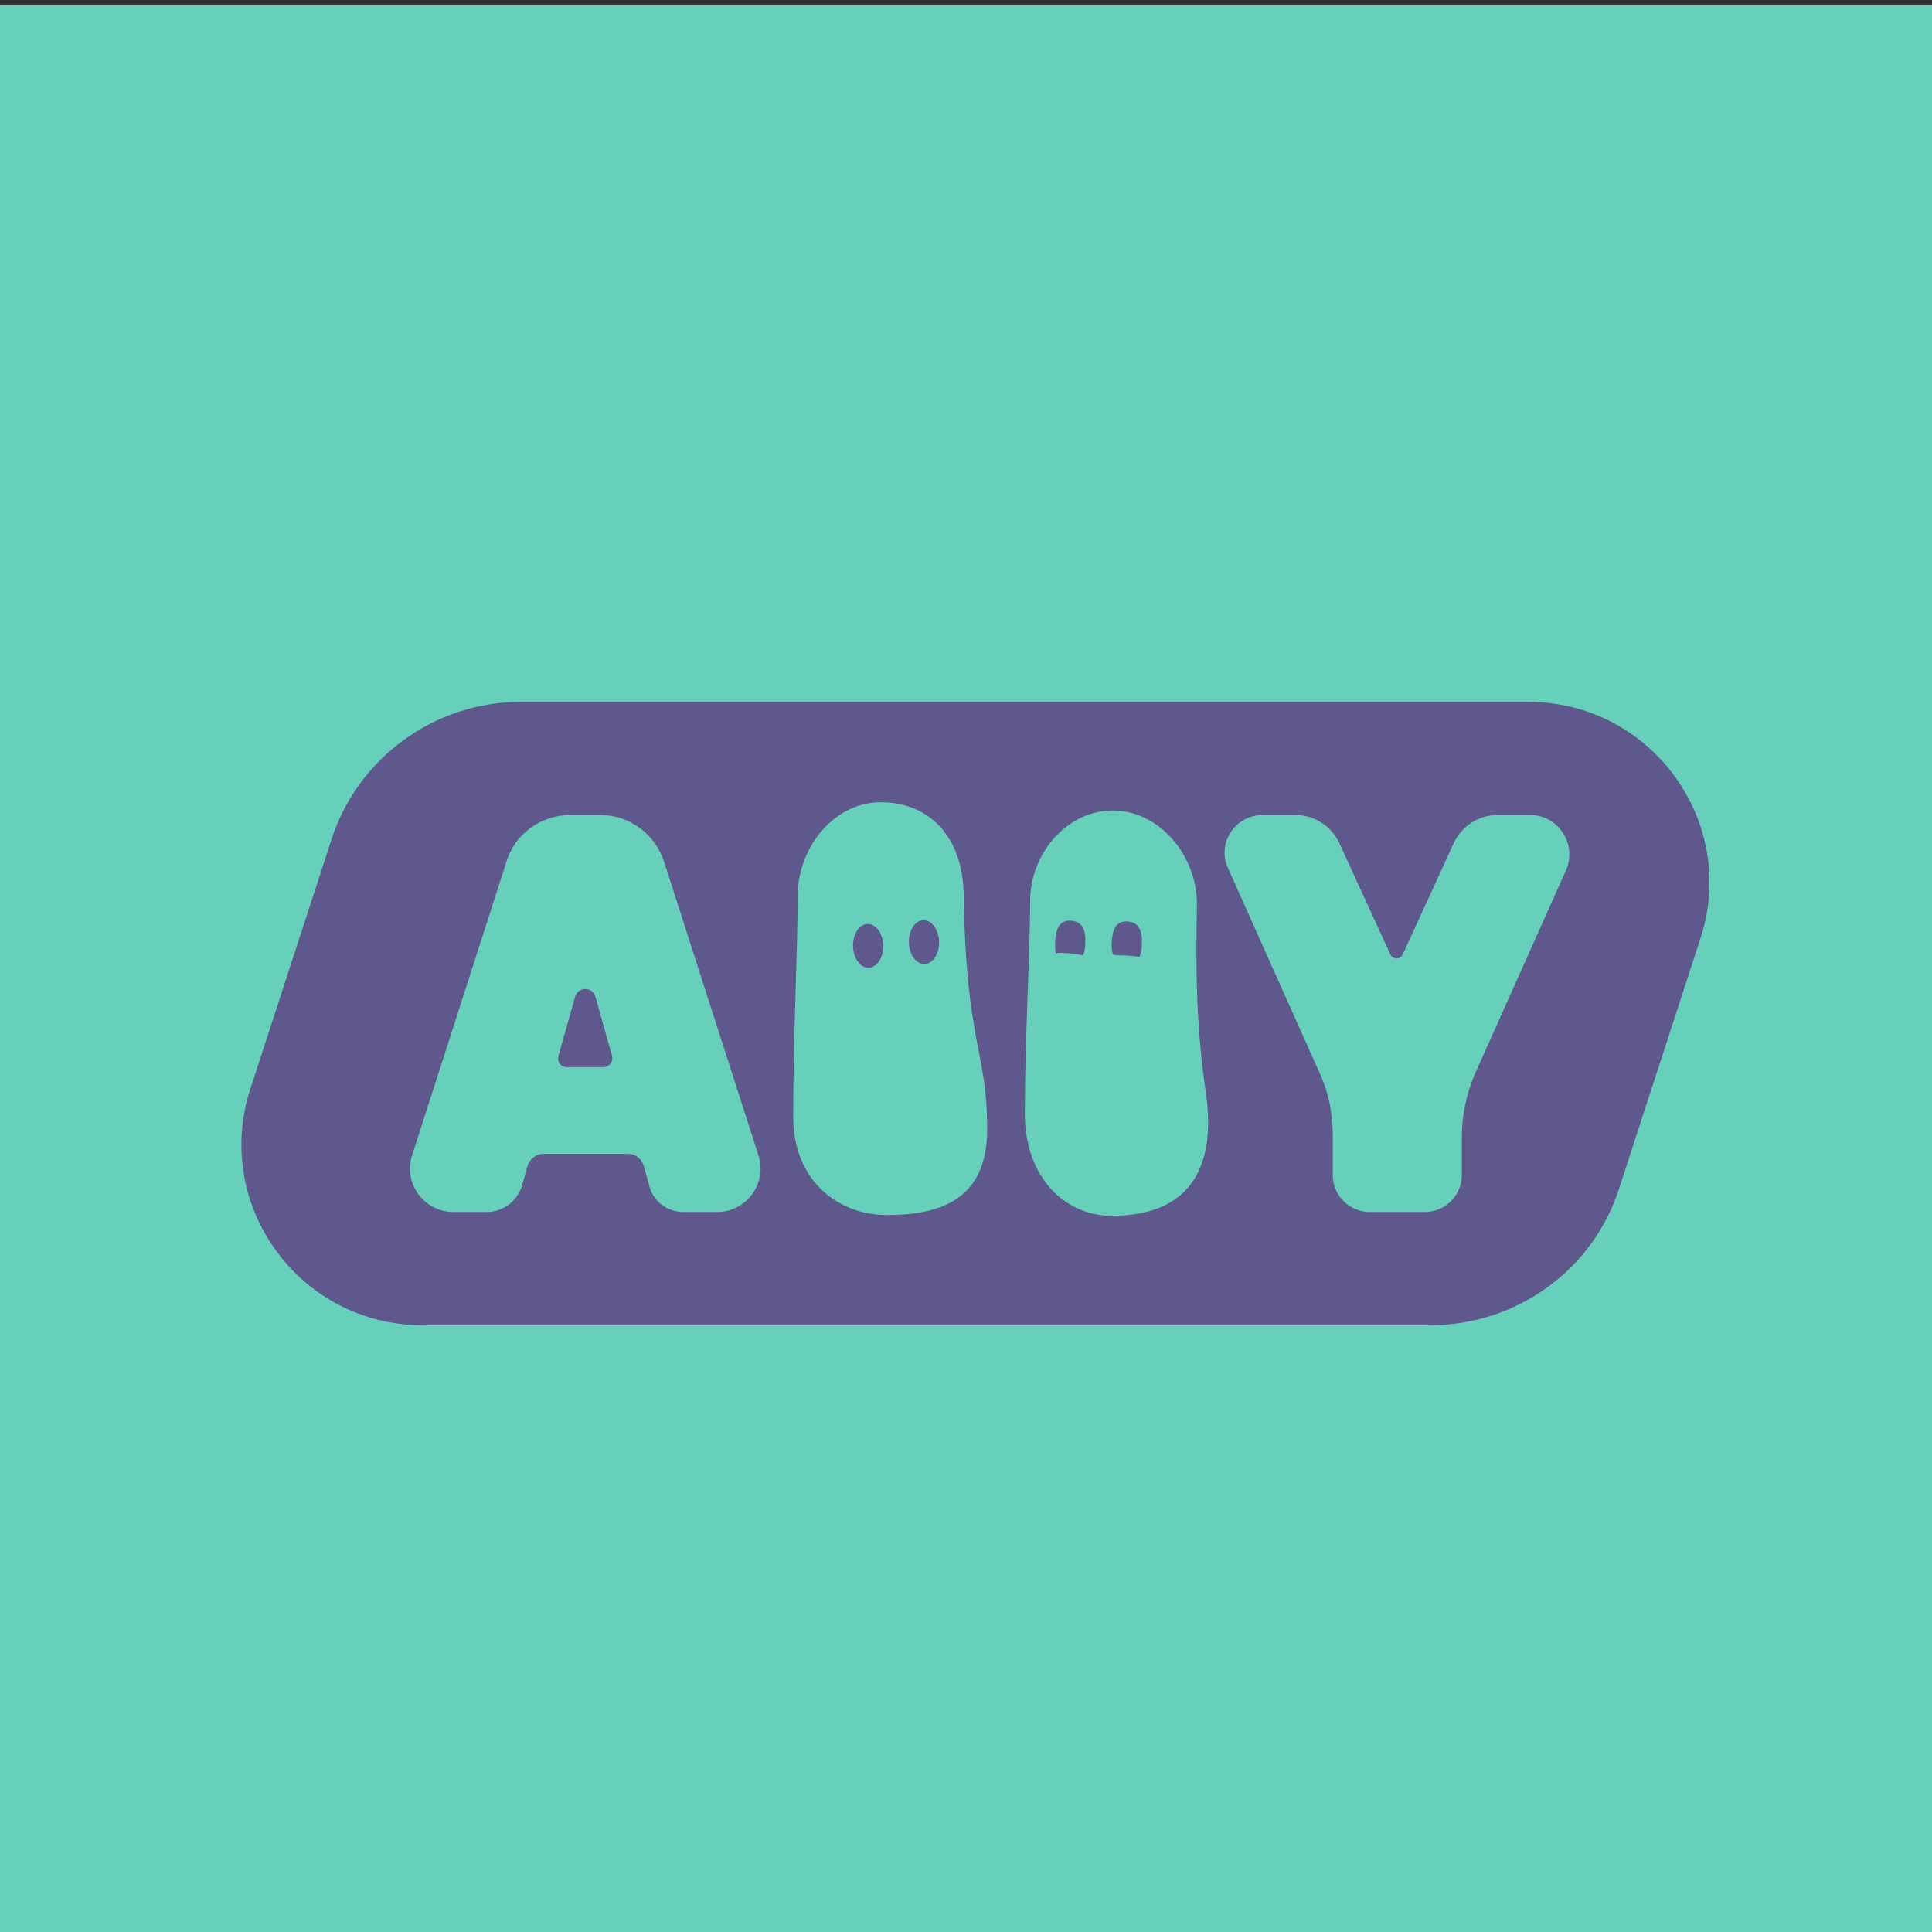
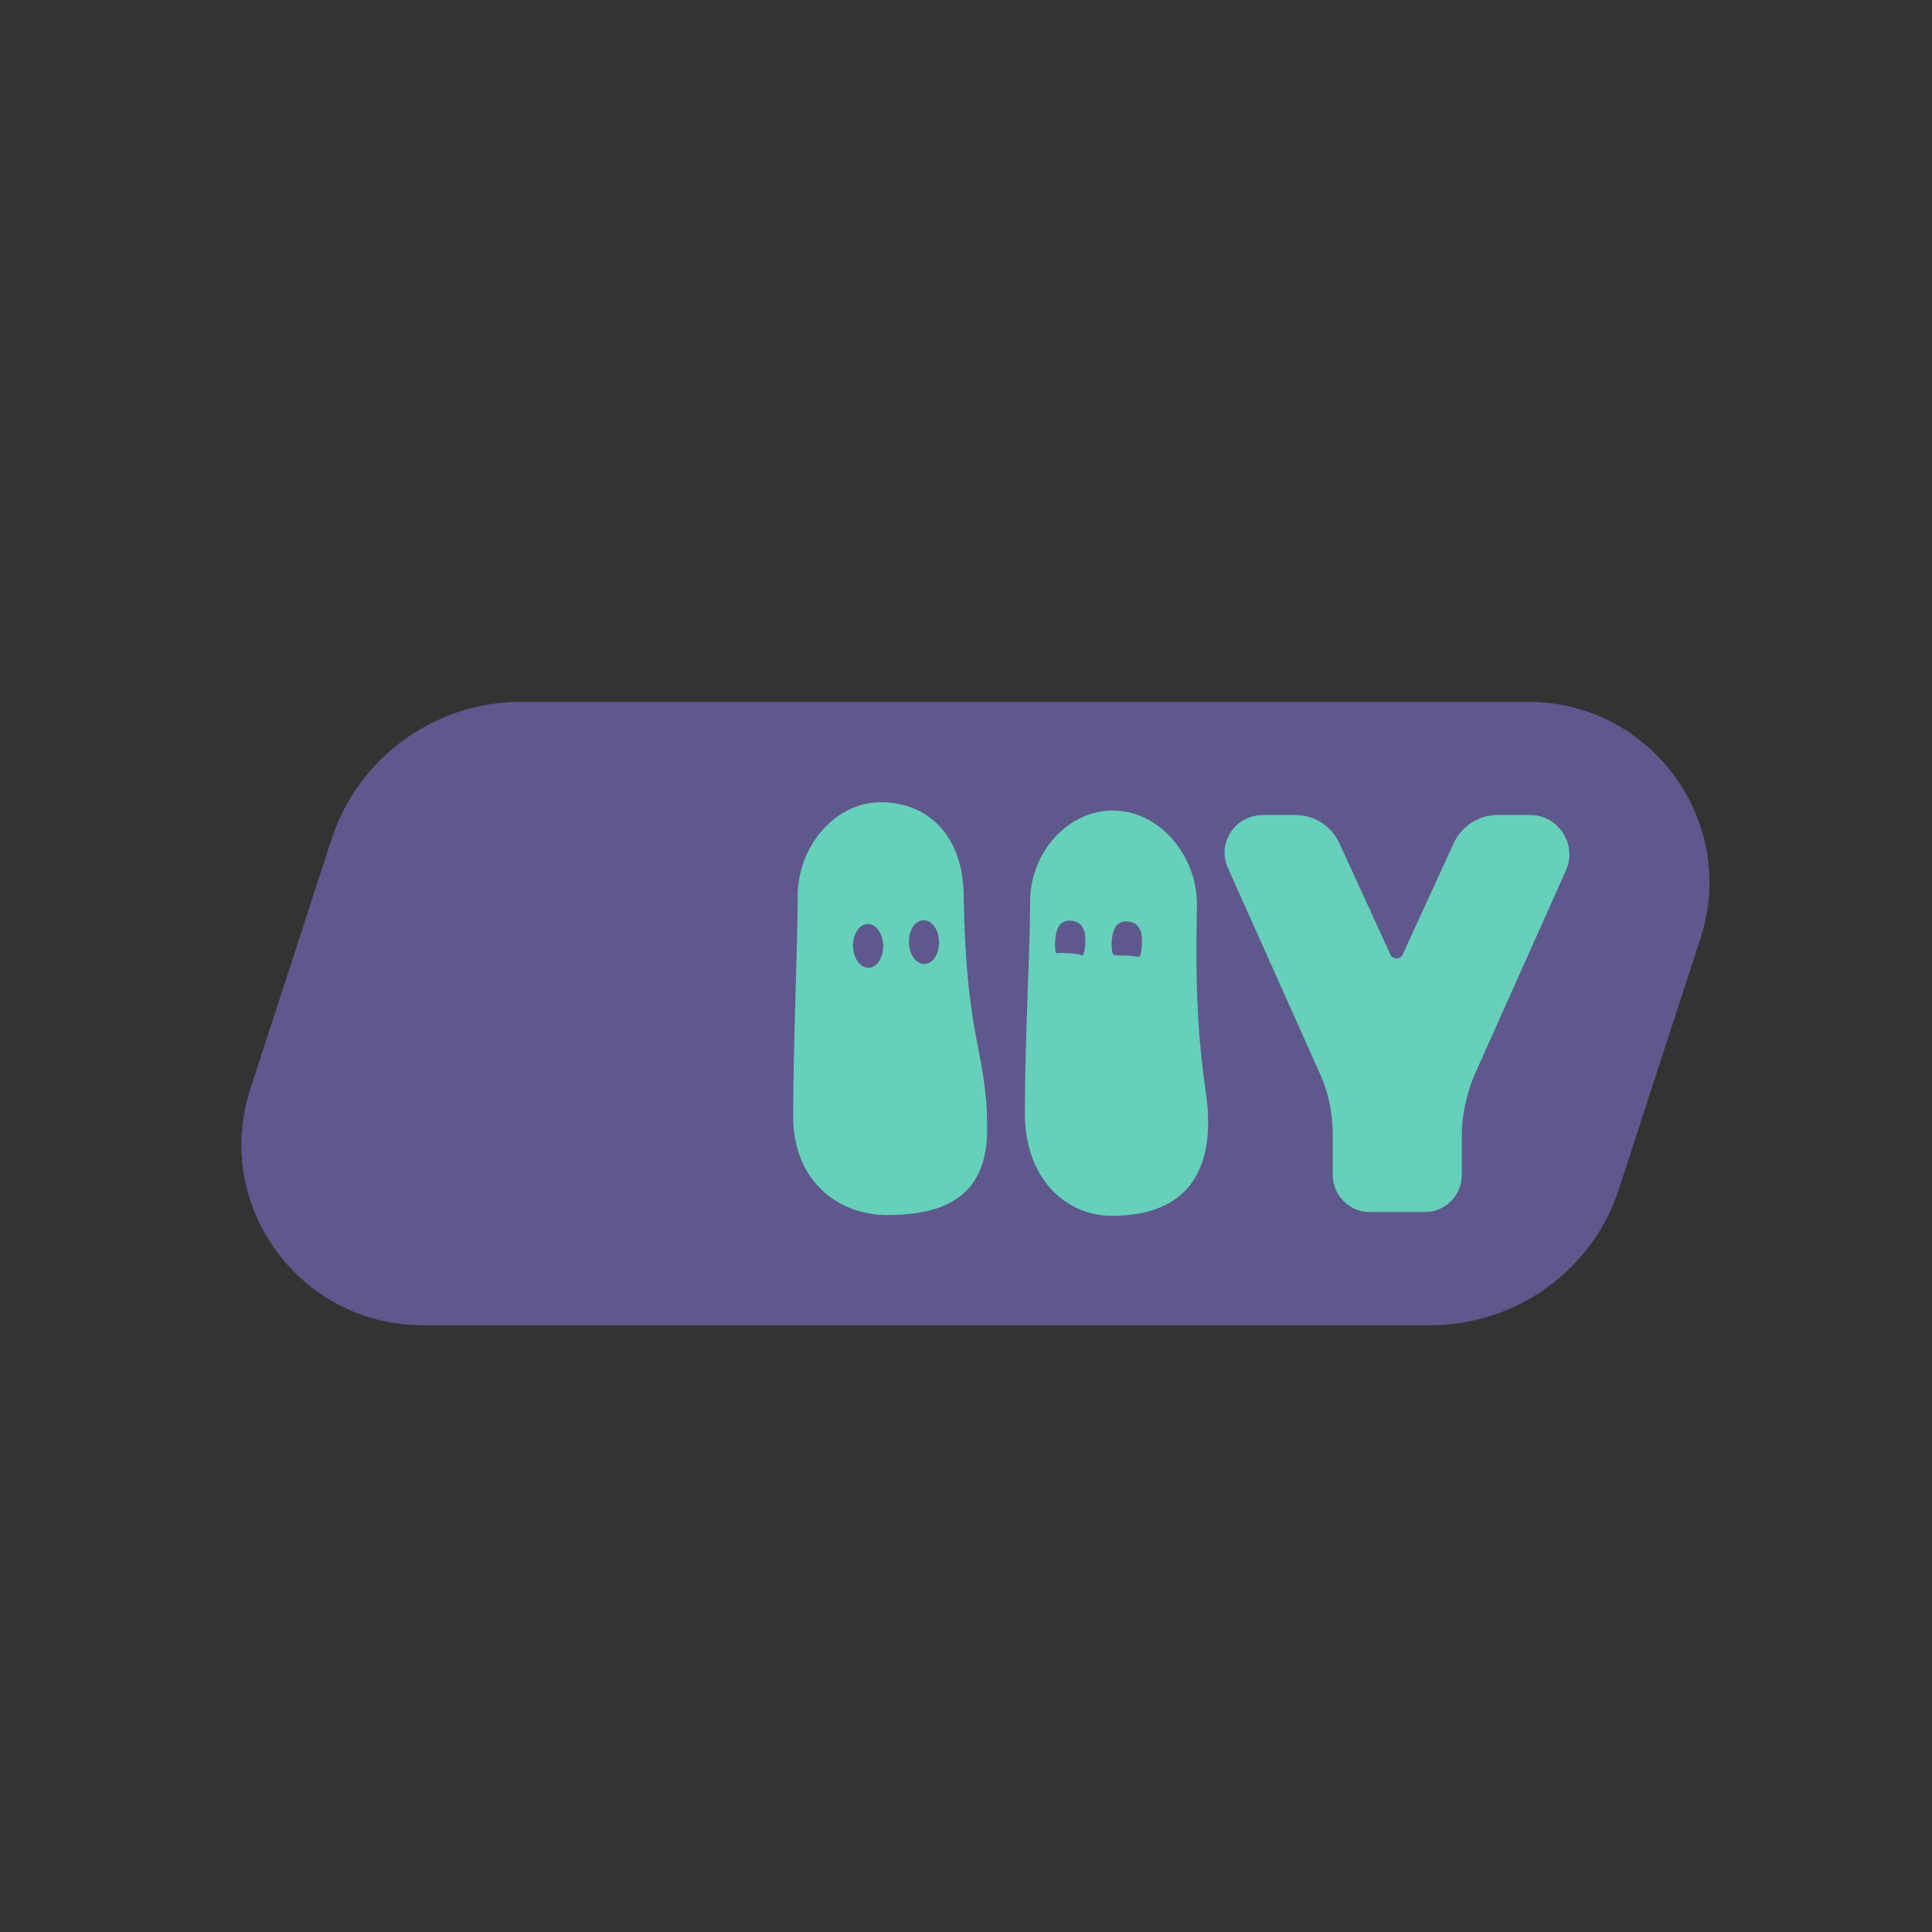
<svg xmlns="http://www.w3.org/2000/svg" version="1.1" id="Layer_1" x="0px" y="0px" width="256px" height="256px" viewBox="0 0 256 256" style="enable-background:new 0 0 256 256;" xml:space="preserve">
  <rect x="0" y="0" width="256" height="256" fill="#333333" stroke="none" />
  <style type="text/css">
	.st0{fill:#FFFFFF;}
	.st1{fill:#66D0BA;}
	.st2{fill:#5F588D;}
</style>
  <g id="Layer_2_1_">
</g>
  <rect x="378" y="13.2" width="256" height="256" />
  <g>
    <path id="Path_2206" class="st0" d="M596.5,146.9c0-0.9-0.3-1.7-0.8-2.4c-0.6-0.7-1.4-1.3-2.6-1.7c-0.8-0.3-2.2-0.5-4.2-0.8   c-1.6-0.2-2.7-0.4-3.2-0.8c-0.8-0.5-1.2-1.1-1.2-1.7c0-0.6,0.4-1.2,1-1.7c0.9-0.7,2.2-1,3.8-1c1.6,0,2.9,0.3,3.8,1   c0.6,0.4,1,1,1.1,1.7c0,0.2,0.1,0.5,0.3,0.6c0.1,0.1,0.3,0.2,0.5,0.2c0.2,0,0.4-0.1,0.6-0.2c0.2-0.2,0.2-0.5,0.2-0.8v-2.5   c0-0.3,0-0.5-0.2-0.8c-0.1-0.1-0.4-0.2-0.6-0.2c-0.2,0-0.4,0.1-0.5,0.2c-0.2,0.2-0.2,0.5-0.2,0.7c-1.3-1-2.9-1.5-5-1.5   c-1.7,0-3.2,0.4-4.5,1.1c-1.2,0.8-1.8,1.7-1.8,3c0,0.7,0.2,1.4,0.7,1.9c0.5,0.6,1.1,1.1,1.8,1.4c0.8,0.3,2.1,0.6,3.9,0.7   c1.8,0.2,3.2,0.6,4.2,1.1c1,0.6,1.4,1.3,1.4,2.2c0,0.8-0.5,1.5-1.4,2.3c-0.9,0.8-2.4,1.1-4.3,1.1c-1.1,0-2.2-0.2-3.3-0.6   c-0.8-0.3-1.4-0.7-1.9-1.4c-0.3-0.4-0.4-0.9-0.4-1.3c0-0.2-0.1-0.4-0.2-0.6c-0.1-0.1-0.3-0.2-0.5-0.2c-0.2,0-0.4,0.1-0.5,0.2   c-0.2,0.2-0.2,0.5-0.2,0.8v3c0,0.3,0,0.5,0.2,0.8c0.1,0.1,0.3,0.2,0.5,0.2c0.1,0,0.3,0,0.4-0.1s0.2-0.2,0.3-0.3   c0.1-0.3,0.1-0.5,0.1-0.8c1.5,1.2,3.4,1.8,5.7,1.8c2.3,0,4.1-0.5,5.3-1.5C595.9,149.3,596.5,148.2,596.5,146.9z" />
    <path id="Path_2205" class="st0" d="M575.7,148.8c0-0.4-0.3-0.7-0.7-0.7l0,0c-0.2,0-0.4,0.1-0.6,0.3c-0.9,0.7-1.9,1.2-3,1.4   c-1.1,0.4-2.3,0.5-3.5,0.6c-2,0-3.6-0.6-5-1.7c-1.3-1.2-2.2-2.8-2.4-4.6h15c0-2.5-0.8-4.6-2.3-6.1c-1.5-1.6-3.5-2.4-5.9-2.4   c-2.4,0-4.3,0.8-5.9,2.3c-1.5,1.4-2.4,3.4-2.4,5.5c0,2.3,0.9,4.5,2.6,6c1.7,1.7,4,2.6,6.3,2.5c1.5,0,3-0.3,4.4-0.8   c1.4-0.5,2.5-1.1,3-1.6C575.6,149.2,575.7,149,575.7,148.8z M563,138.4c2.6-2,6.3-2,8.9,0c1.2,1,2,2.4,2.3,4h-13.5   C560.9,140.8,561.8,139.4,563,138.4z" />
    <path id="Path_2204" class="st0" d="M553.9,149.7h-1.2v-9.3c0-0.9-0.3-1.8-0.8-2.5c-0.4-0.7-1.1-1.3-1.8-1.7c-1-0.5-2-0.7-3.1-0.7   c-1,0-1.9,0.2-2.8,0.6c-0.8,0.4-1.7,1.1-2.8,2.1v-2.3h-2.7c-0.3,0-0.5,0-0.8,0.2c-0.1,0.1-0.2,0.3-0.2,0.5s0.1,0.4,0.2,0.6   c0.2,0.2,0.5,0.2,0.8,0.2h1.2v12.2h-1.7c-0.3,0-0.5,0-0.8,0.2c-0.1,0.1-0.2,0.3-0.2,0.5s0.1,0.4,0.2,0.5c0.2,0.2,0.5,0.2,0.8,0.2   h4.8c0.3,0,0.5,0,0.8-0.2c0.1-0.1,0.2-0.3,0.2-0.5s-0.1-0.4-0.2-0.5c-0.2-0.2-0.5-0.2-0.8-0.2h-1.7v-9.2c1.3-1.5,2.4-2.6,3.1-2.9   c0.8-0.4,1.6-0.6,2.5-0.6c1.3,0,2.3,0.4,3.1,1.1c0.7,0.7,1.2,1.7,1.1,2.7v9.1h-1.2c-0.3,0-0.5,0-0.8,0.2c-0.1,0.1-0.2,0.3-0.2,0.5   s0.1,0.4,0.2,0.5c0.2,0.2,0.5,0.2,0.8,0.2h3.9c0.3,0,0.5,0,0.8-0.2c0.1-0.1,0.2-0.3,0.2-0.5s-0.1-0.4-0.2-0.5   C554.5,149.7,554.2,149.7,553.9,149.7z" />
    <path id="Path_2203" class="st0" d="M530.7,149.4c1.6-1.5,2.4-3.6,2.4-5.8s-0.8-4.3-2.4-5.8c-3.2-3.2-8.4-3.2-11.7,0   c-1.6,1.5-2.4,3.6-2.4,5.8c0,2.3,0.8,4.1,2.4,5.8c1.5,1.6,3.6,2.4,5.8,2.4C527,151.8,529.1,150.9,530.7,149.4z M520,148.3   c-1.3-1.2-2-2.9-2-4.7s0.7-3.5,2-4.7c1.3-1.3,3-2,4.8-1.9c1.8,0,3.5,0.7,4.8,1.9c1.3,1.2,2,2.9,2,4.7s-0.7,3.5-2,4.7   c-1.3,1.3-3,2-4.8,1.9C522.9,150.2,521.3,149.6,520,148.3z" />
    <path id="Path_2202" class="st0" d="M513.5,131.9c0.1-0.1,0.2-0.3,0.2-0.5s-0.1-0.4-0.2-0.5c-0.2-0.2-0.5-0.2-0.8-0.2h-10.8   c-0.3,0-0.5,0-0.8,0.2c-0.1,0.1-0.2,0.3-0.2,0.5s0.1,0.4,0.2,0.5c0.2,0.1,0.5,0.2,0.8,0.2h5.8v13.1c0,1-0.3,1.9-0.8,2.7   c-0.4,0.7-1.1,1.4-1.8,1.8c-0.8,0.5-1.8,0.7-2.7,0.7s-1.8-0.2-2.6-0.6c-1-0.5-1.9-1.1-2.7-1.9v-4.8c0-0.3,0-0.5-0.2-0.8   c-0.1-0.1-0.4-0.2-0.6-0.2c-0.2,0-0.4,0.1-0.5,0.2c-0.2,0.2-0.2,0.5-0.2,0.8v5.5c1,1,2.2,1.9,3.5,2.5c1,0.5,2.1,0.8,3.3,0.8   c1.8,0,3.5-0.7,4.8-1.9s2-2.9,2-4.7v-13.1h3.5C513,132.1,513.2,132,513.5,131.9z" />
    <path id="Path_2201" class="st0" d="M471.5,142.9c-0.8-0.3-2.2-0.5-4.2-0.8c-1.6-0.2-2.7-0.4-3.2-0.8c-0.8-0.5-1.2-1.1-1.2-1.7   c0-0.6,0.4-1.2,1-1.7c0.9-0.7,2.2-1,3.8-1s2.9,0.3,3.8,1c0.6,0.4,1,1,1.1,1.7c0,0.2,0.1,0.5,0.3,0.6c0.1,0.1,0.3,0.2,0.5,0.2   c0.2,0,0.4-0.1,0.6-0.2c0.2-0.2,0.2-0.5,0.2-0.8v-2.5c0-0.3,0-0.5-0.2-0.8c-0.1-0.1-0.4-0.2-0.6-0.2c-0.2,0-0.4,0.1-0.5,0.2   c-0.2,0.2-0.2,0.5-0.2,0.7c-1.3-1-2.9-1.5-5-1.5c-1.7,0-3.2,0.4-4.5,1.1c-1.2,0.8-1.8,1.7-1.8,3c0,0.7,0.2,1.4,0.7,1.9   c0.5,0.6,1.1,1.1,1.8,1.4c0.8,0.3,2.1,0.6,3.9,0.7c1.8,0.2,3.2,0.6,4.2,1.1s1.4,1.3,1.4,2.2c0,0.8-0.5,1.5-1.4,2.3   c-0.9,0.7-2.4,1.1-4.3,1.1c-1.1,0-2.2-0.2-3.3-0.6c-0.8-0.3-1.4-0.7-1.9-1.4c-0.3-0.4-0.4-0.9-0.4-1.3c0-0.2-0.1-0.4-0.2-0.6   c-0.1-0.1-0.3-0.2-0.5-0.2c-0.2,0-0.4,0.1-0.5,0.2c-0.2,0.2-0.2,0.5-0.2,0.8v3c0,0.3,0,0.5,0.2,0.8c0.1,0.1,0.3,0.2,0.5,0.2   c0.1,0,0.3,0,0.4-0.1s0.2-0.2,0.3-0.3c0.1-0.3,0.1-0.5,0.1-0.8c1.5,1.2,3.4,1.8,5.7,1.8c2.4,0,4.1-0.5,5.3-1.5s1.8-2.1,1.8-3.3   c0-0.9-0.3-1.7-0.8-2.4C473.4,143.8,472.5,143.2,471.5,142.9z" />
-     <path id="Path_2200" class="st0" d="M454,136.5c-0.7-0.6-1.6-0.9-2.5-0.9s-1.9,0.3-2.7,0.8c-1,0.5-2.4,1.6-4.3,3.3V136h-4.2   c-0.3,0-0.5,0-0.8,0.2c-0.1,0.1-0.2,0.3-0.2,0.5s0.1,0.4,0.2,0.6c0.2,0.2,0.5,0.2,0.8,0.2h2.7v12.3h-3.6c-0.3,0-0.5,0-0.8,0.2   c-0.1,0.1-0.2,0.3-0.2,0.5s0.1,0.4,0.2,0.5c0.2,0.2,0.5,0.2,0.8,0.2H451c0.3,0,0.5,0,0.8-0.2c0.1-0.1,0.2-0.3,0.2-0.5   s-0.1-0.4-0.2-0.5c-0.2-0.2-0.5-0.2-0.8-0.2h-6.5v-8.1c2.3-2,3.8-3.3,4.7-3.8c0.9-0.5,1.7-0.8,2.4-0.8c0.3,0,0.6,0.1,0.9,0.2   c0.4,0.2,0.8,0.5,1.1,0.8c0.1,0.2,0.3,0.3,0.5,0.4c0.1,0,0.2,0.1,0.3,0.1c0.2,0,0.4-0.1,0.6-0.2c0.1-0.1,0.2-0.4,0.2-0.6   C455.1,137.5,454.8,137,454,136.5z" />
    <path id="Path_2199" class="st0" d="M435.1,151c0.1-0.1,0.2-0.3,0.2-0.5s-0.1-0.4-0.2-0.5c-0.2-0.2-0.5-0.2-0.8-0.2h-1.2v-17.7h0.9   c0.3,0,0.5,0,0.8-0.2c0.1-0.1,0.2-0.3,0.2-0.5s-0.1-0.4-0.2-0.5c-0.2-0.2-0.4-0.3-0.8-0.3h-3.6l-5.5,12.7l-5.6-12.7h-3.6   c-0.3,0-0.5,0-0.8,0.2c-0.1,0.1-0.2,0.3-0.2,0.5s0.1,0.4,0.2,0.5c0.2,0.1,0.5,0.2,0.8,0.2h0.9v17.6h-1.2c-0.3,0-0.5,0-0.8,0.2   c-0.1,0.1-0.2,0.3-0.2,0.5s0.1,0.4,0.2,0.5c0.2,0.2,0.5,0.2,0.8,0.2h5.4c0.3,0,0.5,0,0.8-0.2c0.1-0.1,0.2-0.3,0.2-0.5   s-0.1-0.4-0.2-0.5c-0.2-0.2-0.5-0.2-0.8-0.2h-2.7V132h0.3l5.7,13h1.7l5.6-13h0.3v17.6H429c-0.3,0-0.5,0-0.8,0.2   c-0.1,0.1-0.2,0.3-0.2,0.5s0.1,0.4,0.3,0.5c0.2,0.2,0.5,0.2,0.8,0.2h5.4C434.7,151.2,435,151.1,435.1,151z" />
  </g>
-   <rect y="0.7" class="st1" width="256" height="256" />
  <path class="st2" d="M189.5,175.6H56c-16.3,0-27.9-15.9-22.8-31.4l10.7-32.9C47.4,100.4,57.6,93,69,93h133.5  c16.3,0,27.9,15.9,22.8,31.4l-10.7,32.9C211.2,168.2,201,175.6,189.5,175.6z" />
  <path class="st1" d="M117.5,161c-6.1,0-12.4-4.2-12.4-13.1c0-9.6,0.6-22.7,0.6-29.2c0-6.5,4.9-12.4,11-12.4c6.1,0,10.9,4.2,11,12.4  c0.3,19.6,3.1,20.5,3.1,30.8C130.9,159.2,124.2,161,117.5,161z" />
  <path class="st1" d="M158.6,119.8c0-6.4-4.9-12.3-11-12.4c-6.1-0.1-11.1,5.6-11.1,12c0,6.4-0.7,18.5-0.7,27.9  c-0.1,8.8,5.4,13.8,11.5,13.8c10.2,0,13.9-6.2,12.5-16.2C158.3,134.9,158.5,126.2,158.6,119.8z" />
  <ellipse transform="matrix(1 -2.286922e-02 2.286922e-02 1 -2.836 2.663)" class="st2" cx="115" cy="125.3" rx="2" ry="2.9" />
  <ellipse transform="matrix(1 -2.286922e-02 2.286922e-02 1 -2.823 2.832)" class="st2" cx="122.4" cy="124.8" rx="2" ry="2.9" />
-   <path class="st1" d="M90.6,160.6h4.4c3.9,0,6.7-3.8,5.5-7.5L88,114.2c-1.2-3.7-4.6-6.2-8.4-6.2h-4.1c-3.8,0-7.3,2.5-8.4,6.2  l-12.5,38.9c-1.2,3.7,1.6,7.5,5.5,7.5h4.4c2.2,0,4.1-1.5,4.7-3.6l0.7-2.5c0.3-0.9,1.1-1.6,2.1-1.6h11.2c1,0,1.8,0.6,2.1,1.6l0.7,2.5  C86.5,159.2,88.4,160.6,90.6,160.6z M74,139.9l2.2-7.8c0.4-1.4,2.3-1.4,2.7,0l2.2,7.8c0.2,0.8-0.4,1.5-1.2,1.5h-4.8  C74.3,141.4,73.8,140.7,74,139.9z" />
  <path class="st1" d="M202.8,108h-4.4c-2.6,0-4.9,1.6-5.9,4l-6.6,14.4c-0.3,0.8-1.4,0.8-1.7,0l-6.6-14.4c-1-2.4-3.3-4-5.9-4h-4.4  c-3.6,0-6.1,3.7-4.6,7l12.3,27.5c1.1,2.5,1.6,5.2,1.6,8v5.2c0,2.7,2.2,4.9,4.9,4.9h7.3c2.7,0,4.9-2.2,4.9-4.9v-5.2  c0-2.7,0.6-5.4,1.6-7.9l12.3-27.5C208.9,111.7,206.4,108,202.8,108z" />
  <path class="st2" d="M141.1,126.3c0.9,0,1.7,0.1,2.4,0.3c0.2-0.5,0.3-1,0.3-1.6c0.1-1.6-0.3-2.9-1.9-3c-1.6-0.1-2,1.2-2.1,2.8  c0,0.6,0,1.1,0.1,1.5C140.3,126.3,140.7,126.2,141.1,126.3z" />
  <path class="st2" d="M148.8,126.6c0.8,0,1.5,0.1,2.2,0.2c0.2-0.5,0.3-1,0.3-1.7c0.1-1.6-0.3-2.9-1.9-3c-1.6-0.1-2,1.2-2.1,2.8  c0,0.6,0,1.2,0.2,1.6C147.9,126.6,148.4,126.6,148.8,126.6z" />
  <rect x="48.3" y="-325.3" class="st2" width="283.5" height="283.5" />
  <path class="st1" d="M175-157.3c-6.7,0-13.7-4.6-13.7-14.5c0-10.7,0.7-25.1,0.7-32.3c0-7.2,5.5-13.7,12.2-13.7  c6.7,0,12.1,4.6,12.2,13.7c0.3,21.8,3.5,22.7,3.5,34.1C189.8-159.4,182.4-157.3,175-157.3z" />
  <path class="st1" d="M220.5-203c0-7.1-5.4-13.6-12.1-13.7c-6.8-0.1-12.3,6.2-12.3,13.3c0,7.1-0.7,20.4-0.8,30.9  c-0.1,9.7,6,15.3,12.7,15.3c11.3,0,15.4-6.9,13.8-17.9C220.1-186.3,220.4-195.9,220.5-203z" />
  <ellipse transform="matrix(1 -2.286922e-02 2.286922e-02 1 4.596 3.915)" class="st2" cx="173.5" cy="-199" rx="2.2" ry="3.2" />
  <ellipse transform="matrix(1 -2.286922e-02 2.286922e-02 1 4.603 4.091)" class="st2" cx="181.2" cy="-199.2" rx="2.2" ry="3.2" />
  <path class="st1" d="M145.2-157.8h4.9c4.3,0,7.4-4.2,6.1-8.3l-13.8-43.1c-1.3-4.1-5.1-6.8-9.3-6.8h-4.6c-4.3,0-8,2.8-9.3,6.8  l-13.8,43.1c-1.3,4.1,1.7,8.3,6.1,8.3h4.9c2.4,0,4.5-1.6,5.2-3.9l0.8-2.8c0.3-1,1.2-1.7,2.3-1.7h12.4c1.1,0,2,0.7,2.3,1.7l0.8,2.8  C140.7-159.4,142.8-157.8,145.2-157.8z M126.8-180.7l2.4-8.7c0.4-1.5,2.6-1.5,3,0l2.4,8.7c0.2,0.9-0.4,1.7-1.3,1.7h-5.3  C127.2-179,126.5-179.9,126.8-180.7z" />
  <path class="st1" d="M269.5-216h-4.9c-2.9,0-5.5,1.7-6.6,4.4l-7.3,16c-0.4,0.9-1.6,0.9-1.9,0l-7.3-16c-1.1-2.7-3.7-4.4-6.6-4.4h-4.9  c-4,0-6.7,4.1-5.1,7.8l13.6,30.5c1.2,2.8,1.8,5.8,1.8,8.8v5.8c0,3,2.4,5.4,5.4,5.4h8.1c3,0,5.4-2.4,5.4-5.4v-5.8c0-3,0.6-6,1.8-8.8  l13.6-30.5C276.2-211.9,273.5-216,269.5-216z" />
  <path class="st2" d="M201.1-197.2c1,0,1.9,0.1,2.7,0.3c0.2-0.5,0.3-1.1,0.3-1.8c0.1-1.8-0.3-3.2-2.1-3.3c-1.8-0.1-2.2,1.4-2.3,3.1  c0,0.6,0,1.2,0.2,1.7C200.3-197.1,200.7-197.2,201.1-197.2z" />
  <path class="st2" d="M209.7-196.8c0.9,0,1.7,0.1,2.4,0.3c0.2-0.5,0.3-1.2,0.3-1.9c0.1-1.8-0.3-3.2-2.1-3.3c-1.8-0.1-2.2,1.4-2.3,3.1  c0,0.7,0,1.3,0.2,1.8C208.7-196.8,209.1-196.8,209.7-196.8z" />
</svg>